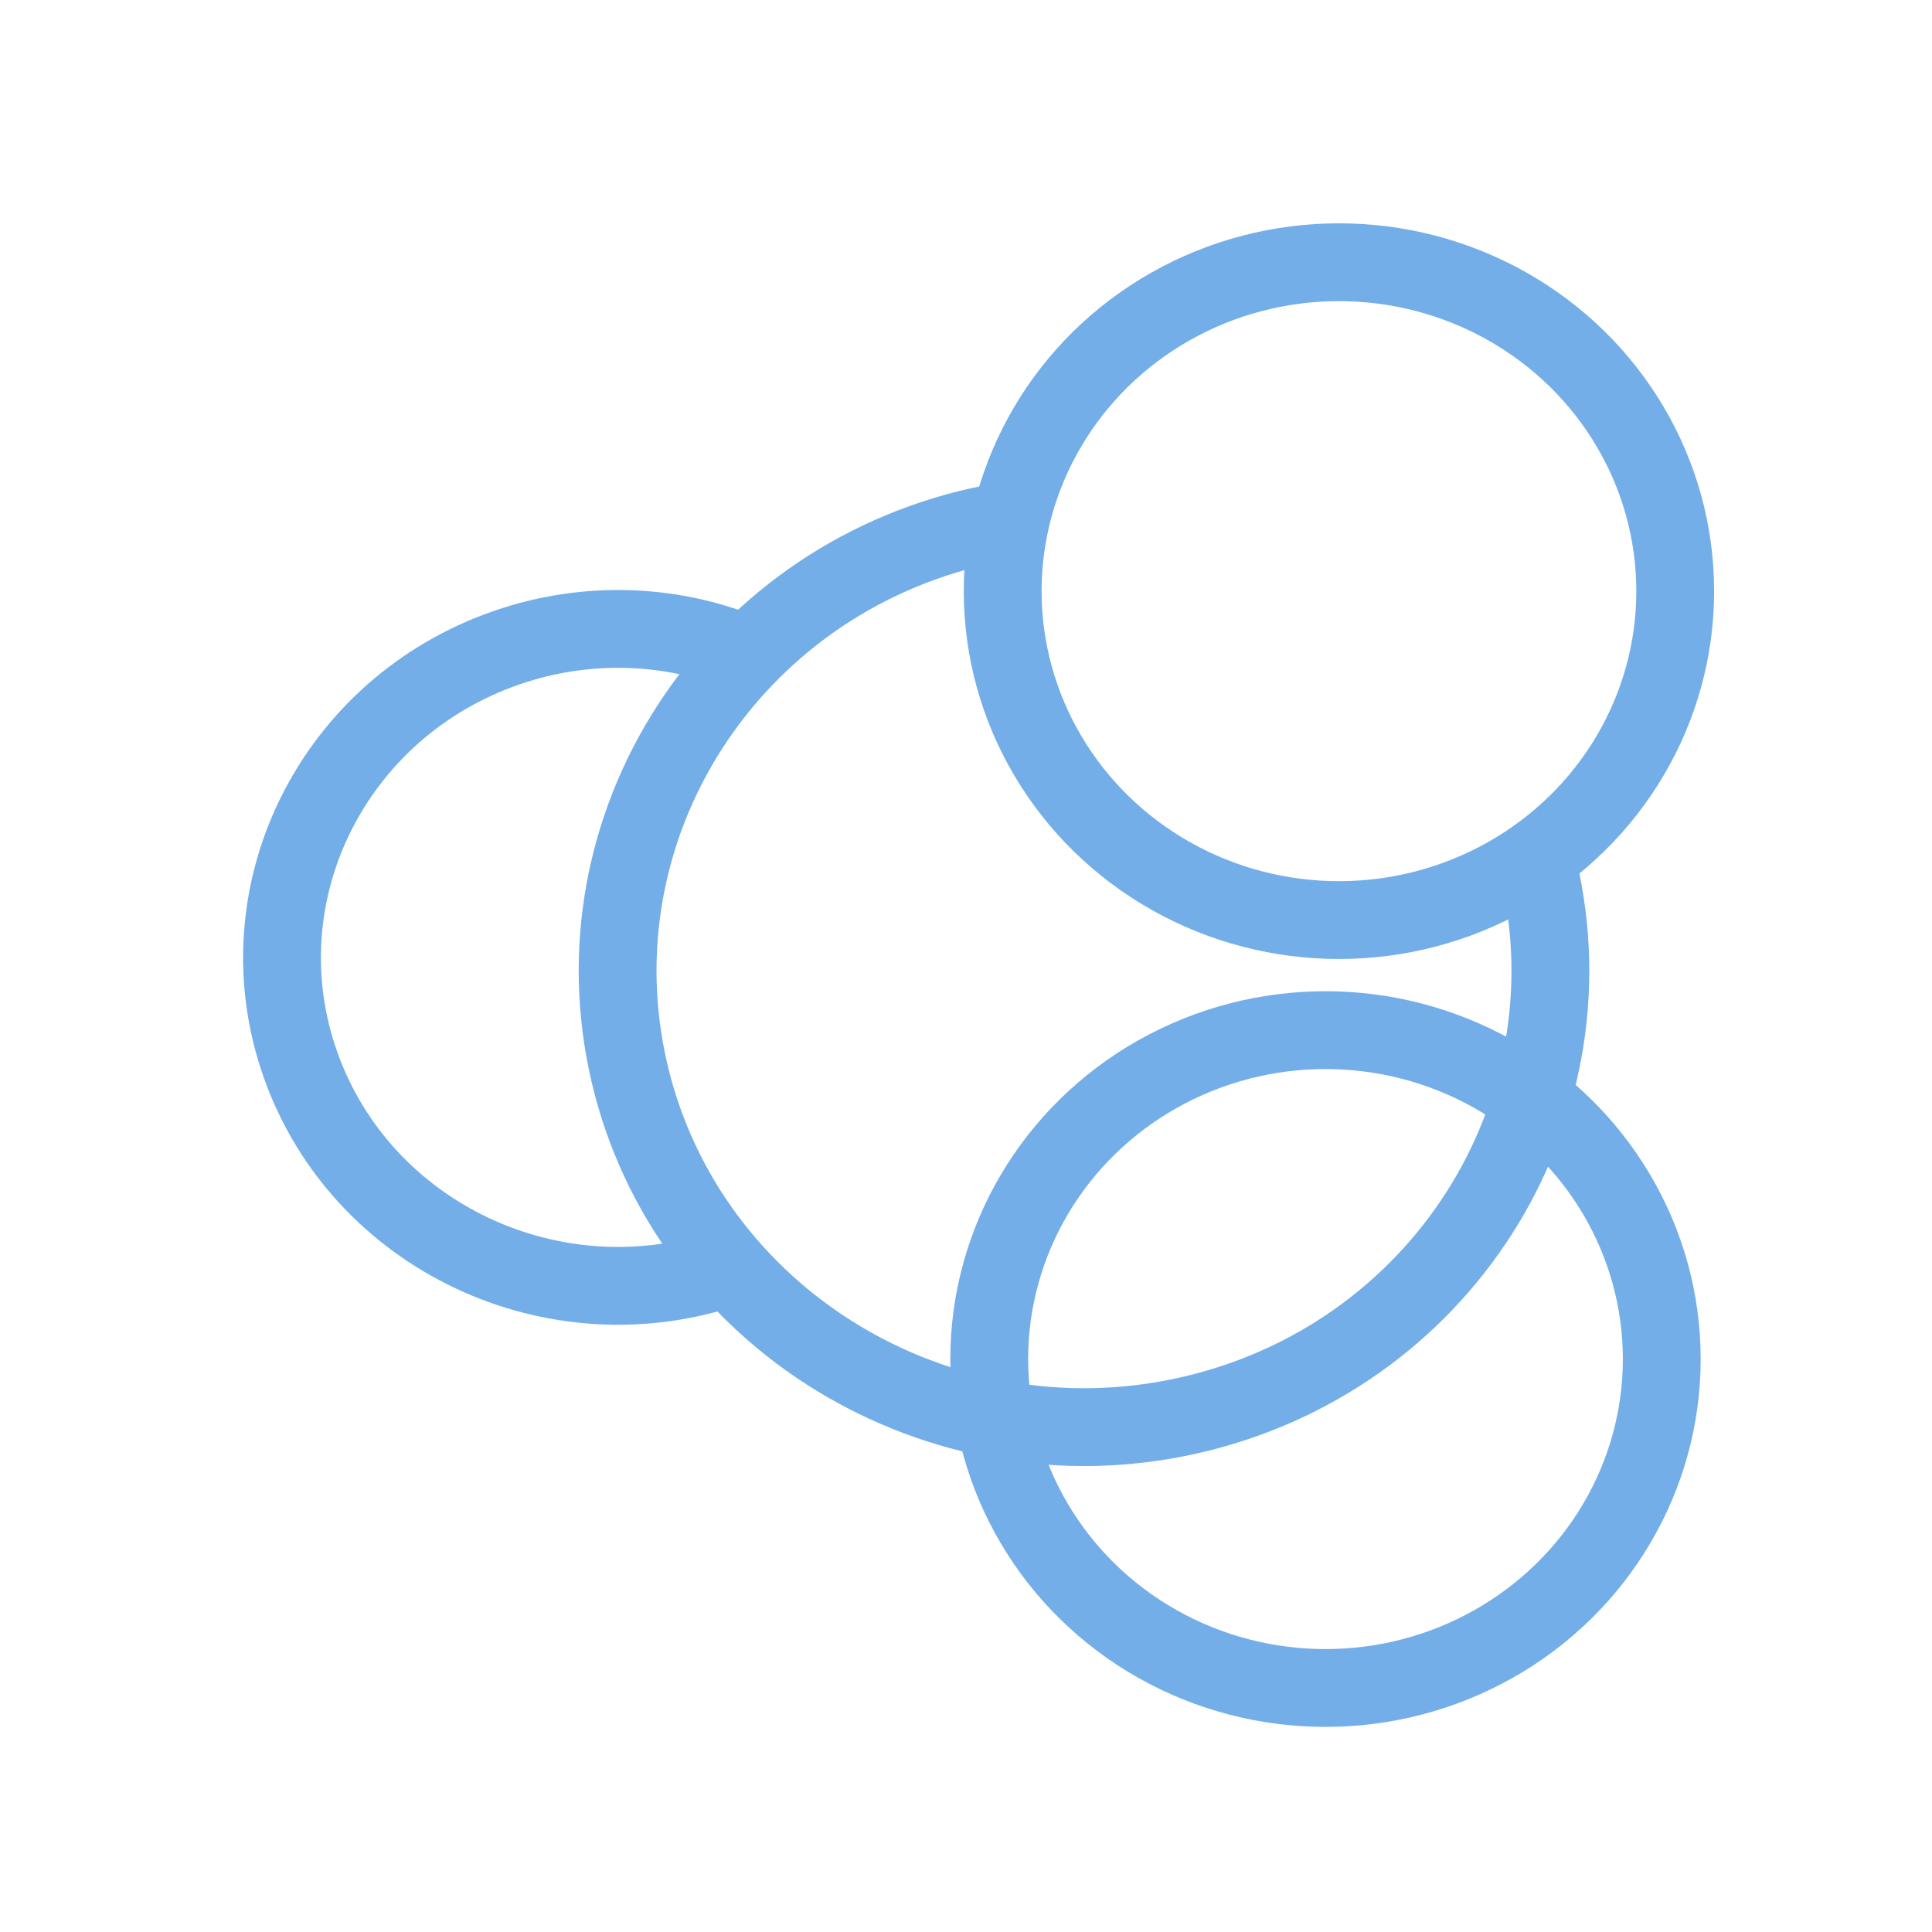
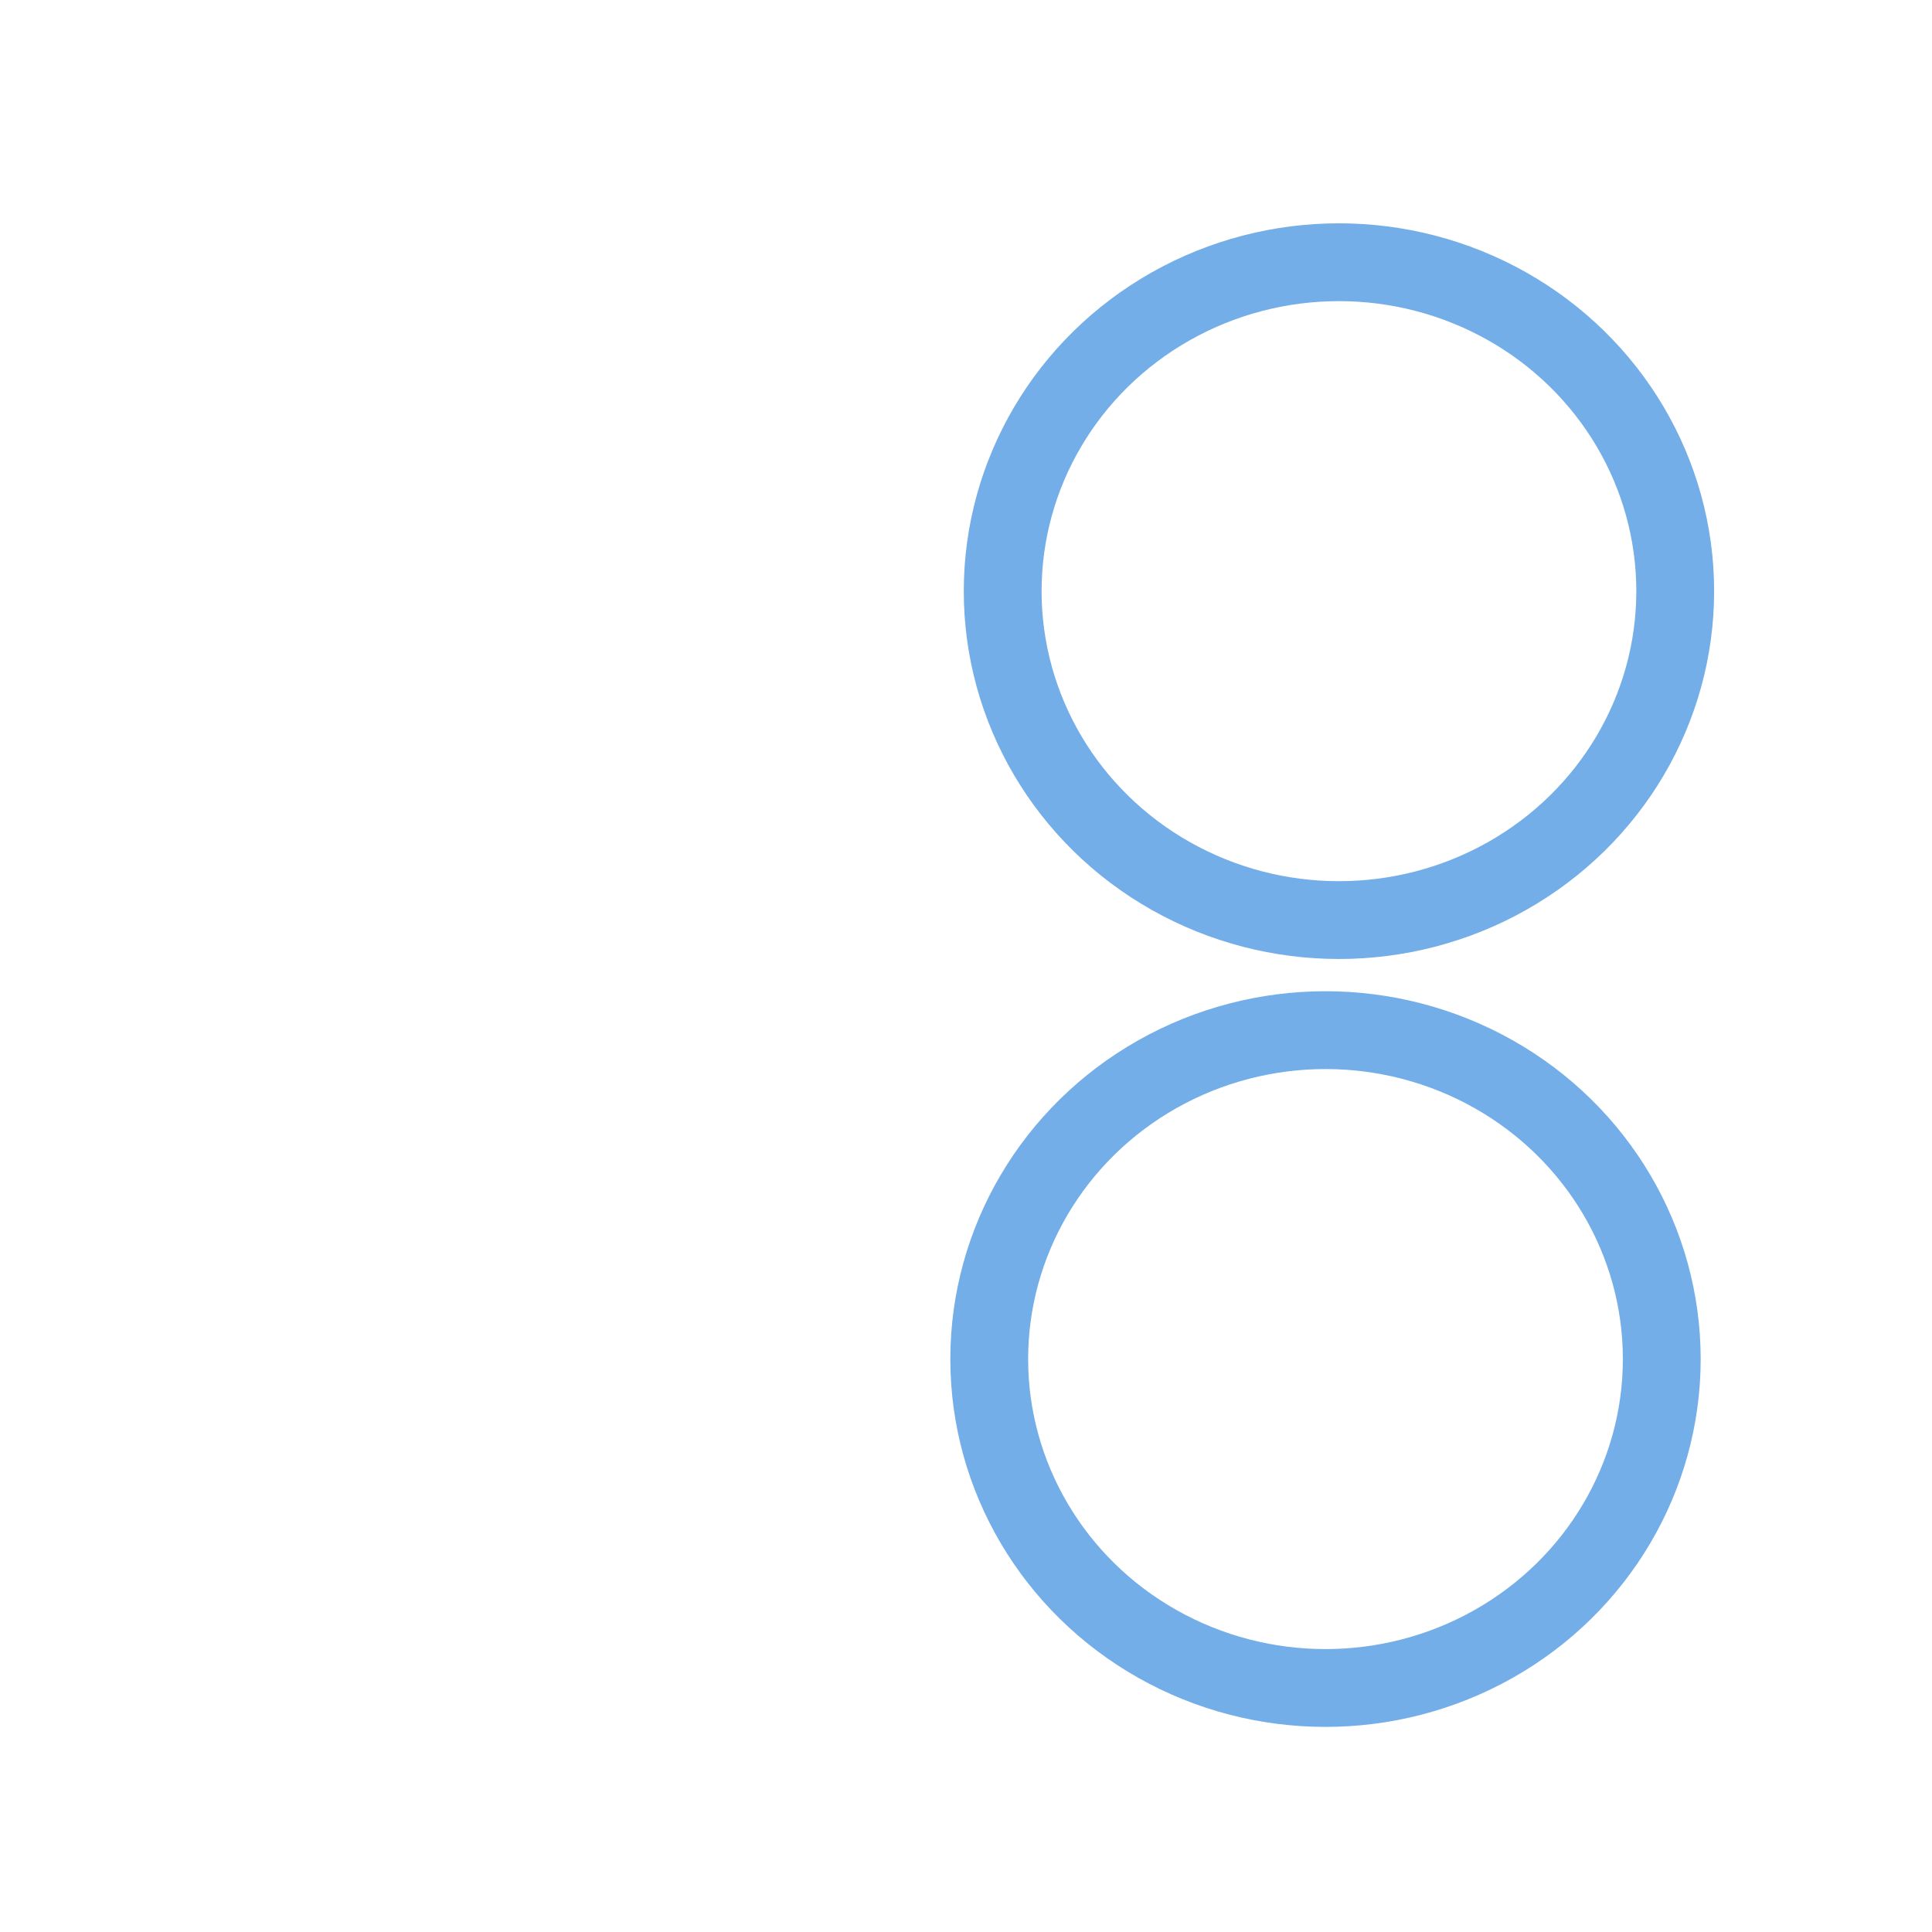
<svg xmlns="http://www.w3.org/2000/svg" version="1.1" id="Laag_1" x="0px" y="0px" viewBox="0 0 158 158" style="enable-background:new 0 0 158 158;" xml:space="preserve">
  <style type="text/css">
	.st0{fill:none;stroke:#73AEE8;stroke-width:6.364;stroke-miterlimit:10;}
	.st1{fill:none;stroke:#73AEE8;stroke-width:6.364;stroke-miterlimit:10.001;}
</style>
  <g id="illu-icon_small-adoptie" transform="translate(1 1.045)">
-     <path id="Path_8" class="st0" d="M124.6,69.1c5.2,20-7.1,40.3-27.5,45.4c-20.4,5.1-41.2-7-46.4-26.9c-5.2-20,7.1-40.3,27.5-45.4   c1.2-0.3,2.3-0.5,3.5-0.7" />
    <g id="Group_41" transform="translate(0 0)">
      <ellipse id="Ellipse_3" class="st1" cx="108.5" cy="47.3" rx="27.5" ry="26.9" />
      <ellipse id="Ellipse_4" class="st1" cx="107.4" cy="110.1" rx="27.5" ry="26.9" />
-       <path id="Path_9" class="st0" d="M58.6,102.6c-14.3,4.9-30-2.5-35-16.5s2.6-29.3,16.9-34.2c6.4-2.2,13.4-2,19.6,0.6" />
    </g>
  </g>
</svg>